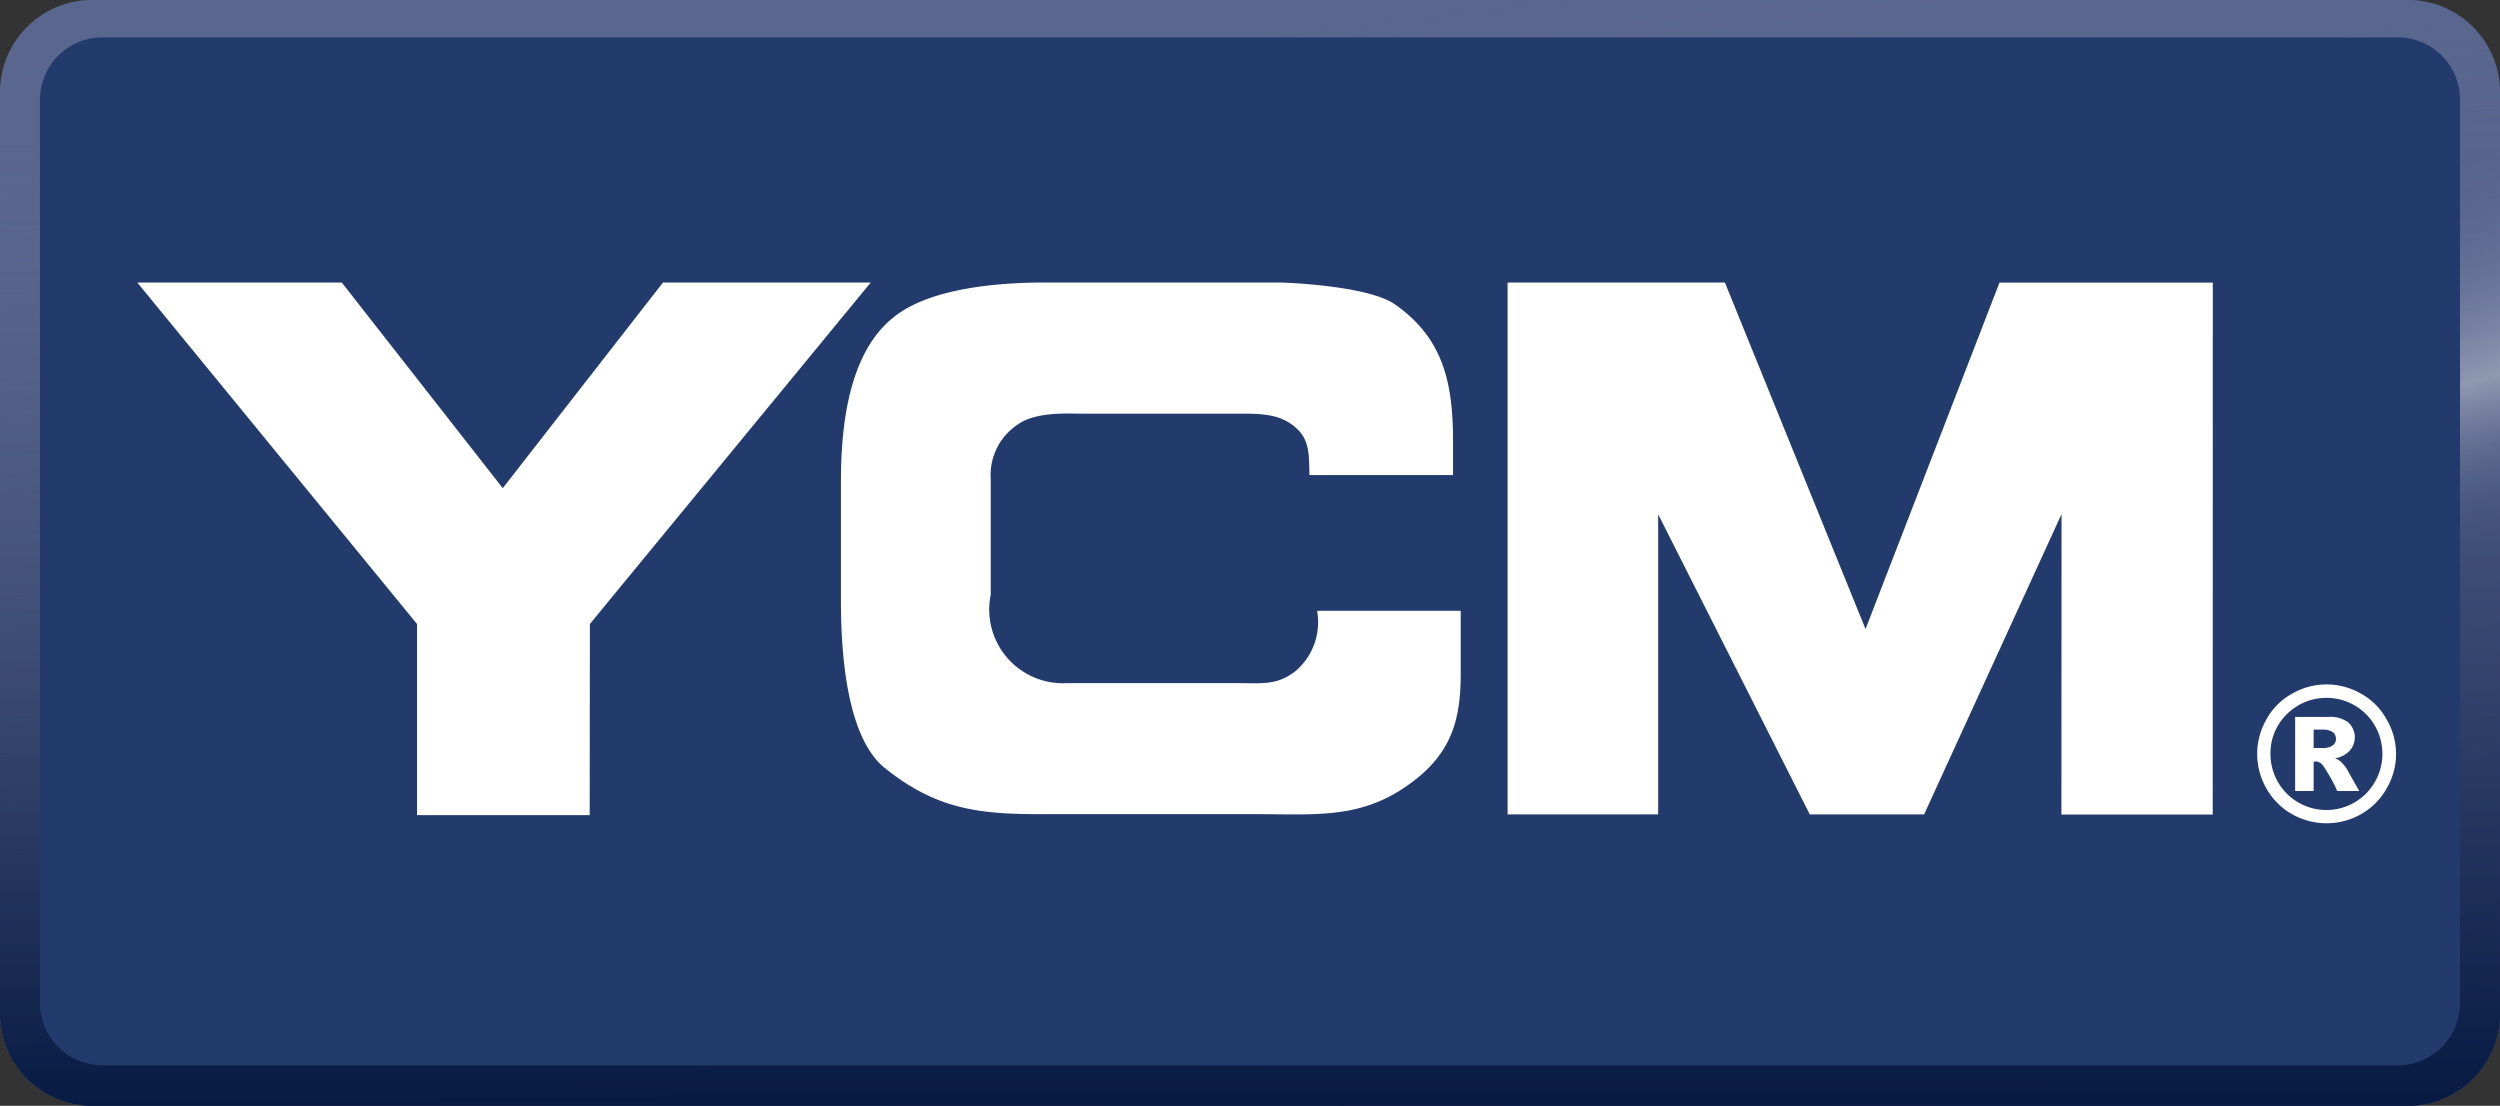
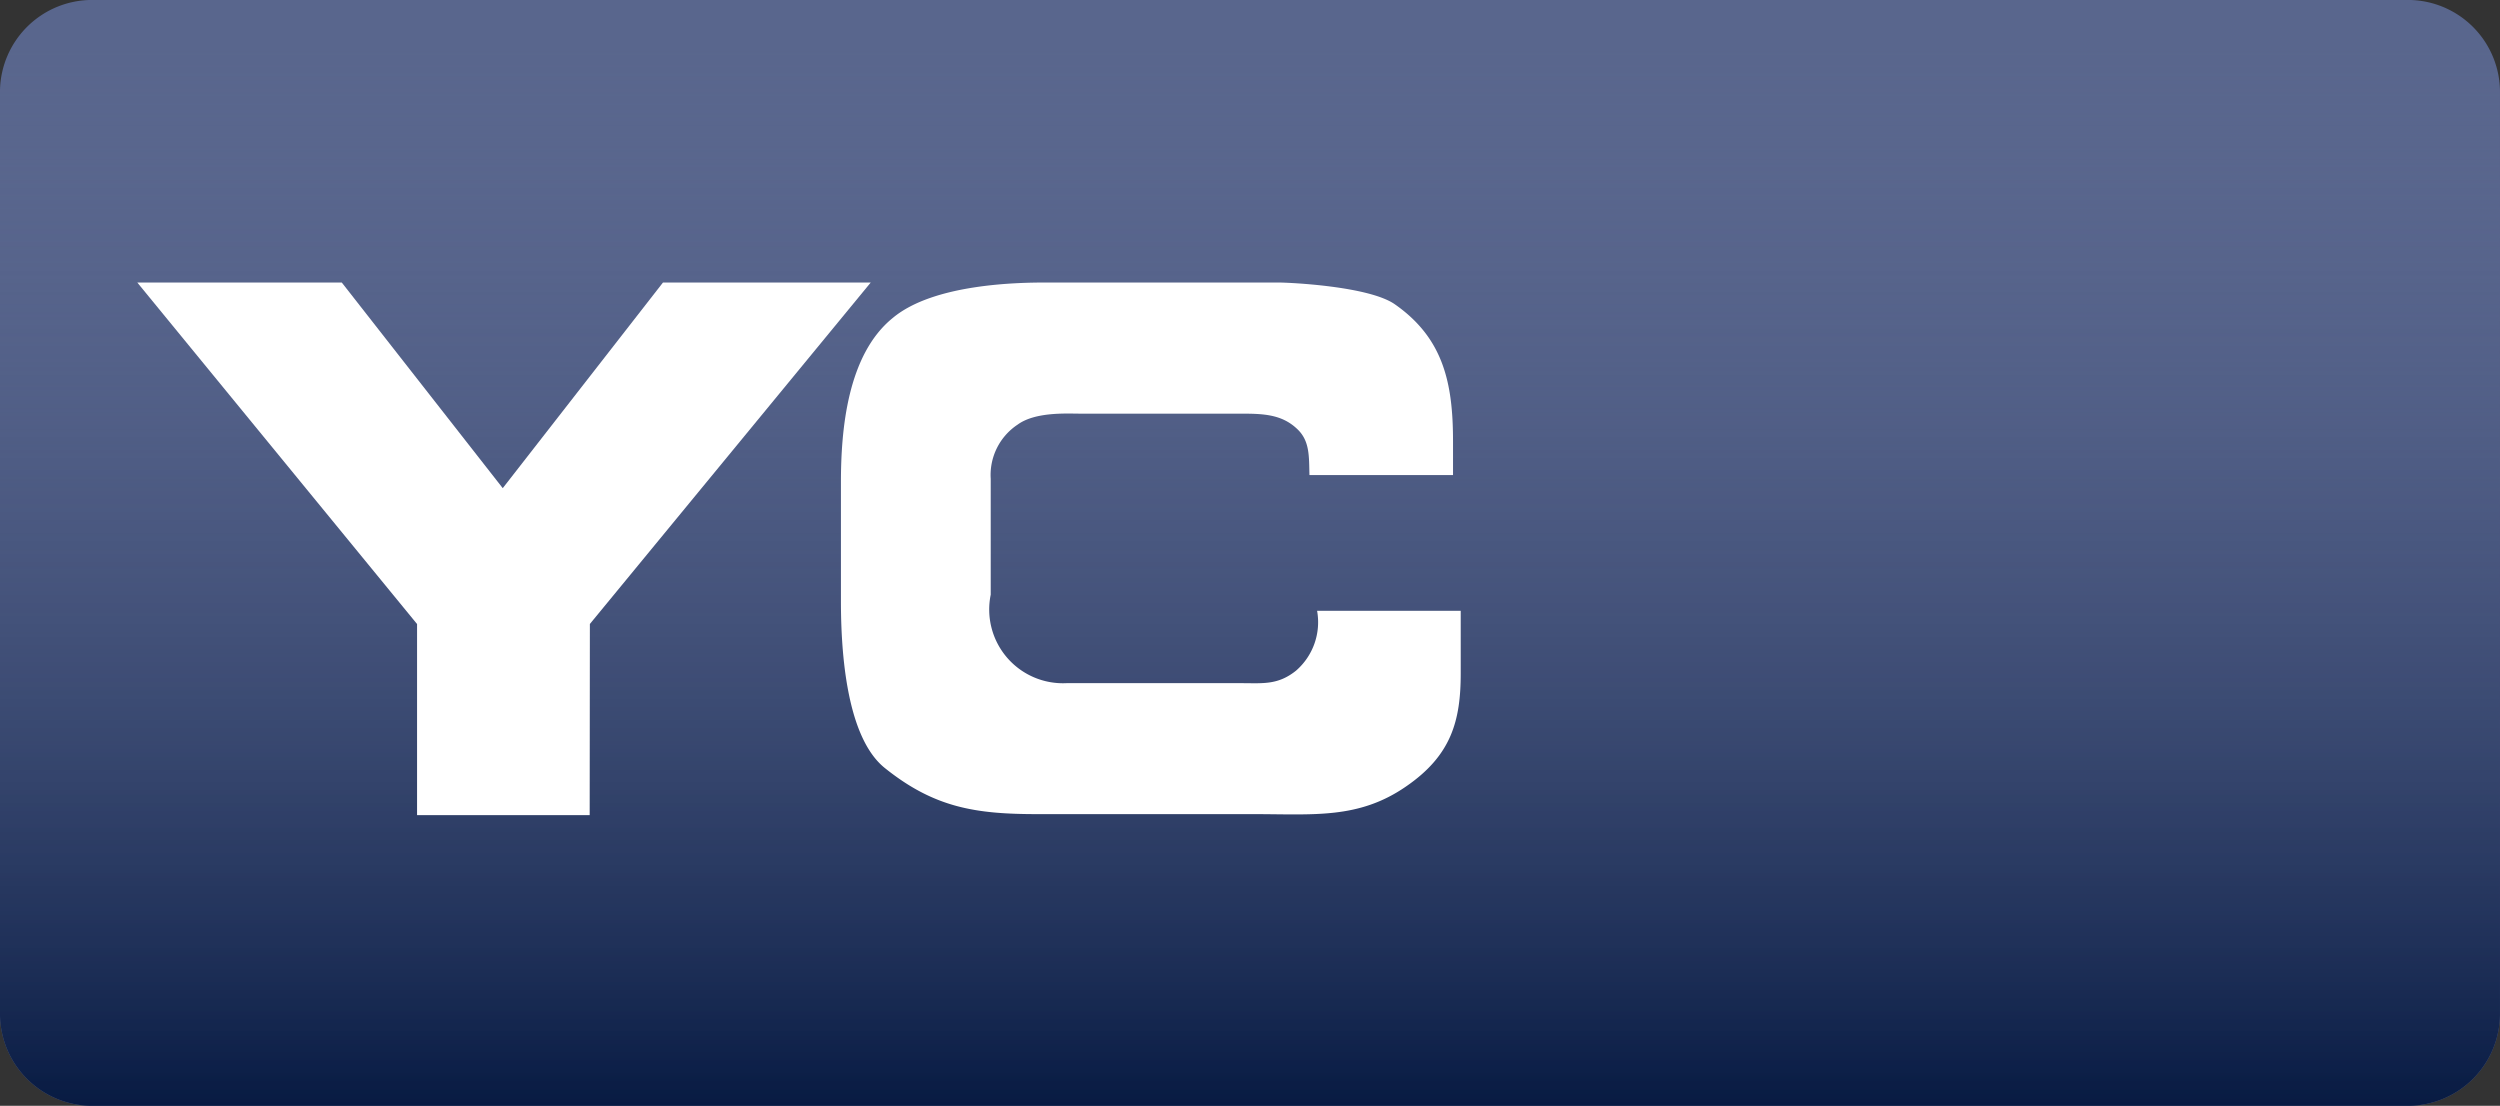
<svg xmlns="http://www.w3.org/2000/svg" id="YCM_Logo" width="169.836" height="75.124" viewBox="0 0 169.836 75.124">
  <rect x="0" y="0" width="169.836" height="75.124" fill="#333333" stroke="none" />
  <defs>
    <linearGradient id="linear-gradient" x1="0.381" y1="-4.399" x2="0.161" y2="-3.839" gradientUnits="objectBoundingBox">
      <stop offset="0" stop-opacity="0" />
      <stop offset="0.099" stop-color="#150e31" stop-opacity="0.196" />
      <stop offset="0.5" stop-color="#4c4e7c" />
      <stop offset="0.647" stop-color="#353a64" stop-opacity="0.706" />
      <stop offset="0.978" stop-color="#001" stop-opacity="0.043" />
      <stop offset="1" stop-opacity="0" />
    </linearGradient>
    <linearGradient id="linear-gradient-2" x1="0.382" y1="0.067" x2="0.648" y2="1.043" gradientUnits="objectBoundingBox">
      <stop offset="0" stop-color="#606d97" stop-opacity="0" />
      <stop offset="1" stop-color="#172c57" />
    </linearGradient>
    <linearGradient id="linear-gradient-3" x1="0.66" y1="0.321" x2="0.836" y2="0.648" gradientUnits="objectBoundingBox">
      <stop offset="0" stop-color="#606d97" stop-opacity="0" />
      <stop offset="0.287" stop-color="#b3b9d1" stop-opacity="0.6" />
      <stop offset="0.479" stop-color="#fff" />
      <stop offset="0.735" stop-color="#747ea1" stop-opacity="0.51" />
      <stop offset="1" stop-color="#172c57" stop-opacity="0" />
    </linearGradient>
    <linearGradient id="linear-gradient-4" x1="0.5" y1="0.046" x2="0.5" y2="1" gradientUnits="objectBoundingBox">
      <stop offset="0" stop-color="#606d97" stop-opacity="0" />
      <stop offset="1" stop-color="#071a42" />
    </linearGradient>
  </defs>
  <path id="Path_970" data-name="Path 970" d="M225.857,379.324l.129,58.967a3.935,3.935,0,0,0,4.12,3.991l147.915.272,6.128,2.539H229.4a6.26,6.26,0,0,1-6.26-6.26V378.2Z" transform="translate(-223.141 -369.97)" fill="url(#linear-gradient)" />
  <g id="Group_690" data-name="Group 690" transform="translate(0 0)">
    <path id="Path_971" data-name="Path 971" d="M386.716,443.566H229.4a6.26,6.26,0,0,1-6.26-6.26V374.7a6.26,6.26,0,0,1,6.26-6.26H386.716a6.26,6.26,0,0,1,6.26,6.26v62.6A6.261,6.261,0,0,1,386.716,443.566Z" transform="translate(-223.141 -368.443)" fill="#59668d" />
-     <path id="Path_972" data-name="Path 972" d="M386.716,443.566H229.4a6.26,6.26,0,0,1-6.26-6.26V374.7a6.26,6.26,0,0,1,6.26-6.26H386.716a6.26,6.26,0,0,1,6.26,6.26v62.6A6.261,6.261,0,0,1,386.716,443.566Z" transform="translate(-223.141 -368.443)" fill="url(#linear-gradient-2)" />
-     <path id="Path_973" data-name="Path 973" d="M392.367,368.443H259.23l3.477,2.539H391.664a4.237,4.237,0,0,1,4.248,4.225v61.378a4.237,4.237,0,0,1-4.248,4.225H384.8l-6.231,2.757h13.8a6.26,6.26,0,0,0,6.26-6.26V374.7A6.26,6.26,0,0,0,392.367,368.443Z" transform="translate(-228.791 -368.443)" opacity="0.56" fill="url(#linear-gradient-3)" />
    <path id="Path_974" data-name="Path 974" d="M386.716,443.566H229.4a6.26,6.26,0,0,1-6.26-6.26V374.7a6.26,6.26,0,0,1,6.26-6.26H386.716a6.26,6.26,0,0,1,6.26,6.26v62.6A6.261,6.261,0,0,1,386.716,443.566Z" transform="translate(-223.141 -368.443)" fill="url(#linear-gradient-4)" />
-     <path id="Path_975" data-name="Path 975" d="M386.517,441.281H230.608a4.237,4.237,0,0,1-4.248-4.225V375.678a4.237,4.237,0,0,1,4.248-4.225H386.517a4.237,4.237,0,0,1,4.248,4.225v61.378A4.237,4.237,0,0,1,386.517,441.281Z" transform="translate(-223.645 -368.914)" fill="#233b6c" />
    <g id="Group_689" data-name="Group 689" transform="translate(9.326 19.196)">
      <path id="Path_976" data-name="Path 976" d="M234.2,391.2,253.205,414.4V427.38h11.727l.013-12.985L284.024,391.2H269.91l-10.884,13.969L248.091,391.2Z" transform="translate(-234.198 -391.202)" fill="#fff" />
      <path id="Path_977" data-name="Path 977" d="M332.456,401.982c0-3.964-.657-7-3.947-9.3-1.763-1.241-7.21-1.484-7.928-1.484H304.865c-1.892,0-7.666.067-10.466,2.405-3.1,2.506-3.525,7.635-3.525,11.165v8.091c0,4.562.651,9.437,2.967,11.31,3.391,2.724,6.2,3.144,10.4,3.144h14.65c4.074,0,7.138.355,10.363-1.872,3.1-2.121,3.725-4.486,3.725-7.7V413.5h-9.757a4.358,4.358,0,0,1-1.435,4.07c-1.235.987-2.25.846-3.716.846H306.2a5.008,5.008,0,0,1-5.15-6.01v-7.874a4.1,4.1,0,0,1,1.829-3.681c1.208-.881,3.356-.744,4.238-.744H318.04c1.5,0,2.768.04,3.813,1.027.882.811.815,1.874.85,3.145h9.753v-2.294Z" transform="translate(-243.072 -391.202)" fill="#fff" />
-       <path id="Path_978" data-name="Path 978" d="M351.8,391.2h-7.228v36.13H354.8l0-20.386L365.1,427.332h7.768l9.336-20.4-.009,20.408h10.279l.005-36.135H377.988l-9.1,23.535L359.335,391.2Z" transform="translate(-251.48 -391.202)" fill="#fff" />
-       <path id="Path_979" data-name="Path 979" d="M412.343,430.983a3.8,3.8,0,0,1-6.493-2.69,3.7,3.7,0,0,1,1.117-2.705,3.818,3.818,0,0,1,5.376,0,3.83,3.83,0,0,1,0,5.395Zm1.391-5.048a4.408,4.408,0,0,0-1.718-1.728,4.673,4.673,0,0,0-4.712,0,4.4,4.4,0,0,0-1.723,1.728,4.709,4.709,0,0,0,0,4.715,4.572,4.572,0,0,0,1.723,1.727,4.752,4.752,0,0,0,4.712,0,4.58,4.58,0,0,0,1.718-1.727,4.618,4.618,0,0,0,0-4.715Zm-6.208,4.874h1.257v-1.984c.066-.005.124-.026.16-.026a.685.685,0,0,1,.482.287,11.565,11.565,0,0,1,.961,1.722h1.492c-.54-.957-.819-1.444-.819-1.465a2.651,2.651,0,0,0-.413-.505.989.989,0,0,0-.42-.243,1.8,1.8,0,0,0,1.019-.537,1.369,1.369,0,0,0-.1-1.9,2.035,2.035,0,0,0-1.374-.38h-2.244Zm1.257-4.168h.6a1.139,1.139,0,0,1,.7.17.575.575,0,0,1,.217.451.541.541,0,0,1-.217.447,1.2,1.2,0,0,1-.766.182h-.536Z" transform="translate(-260.933 -396.27)" fill="#fff" />
    </g>
  </g>
</svg>